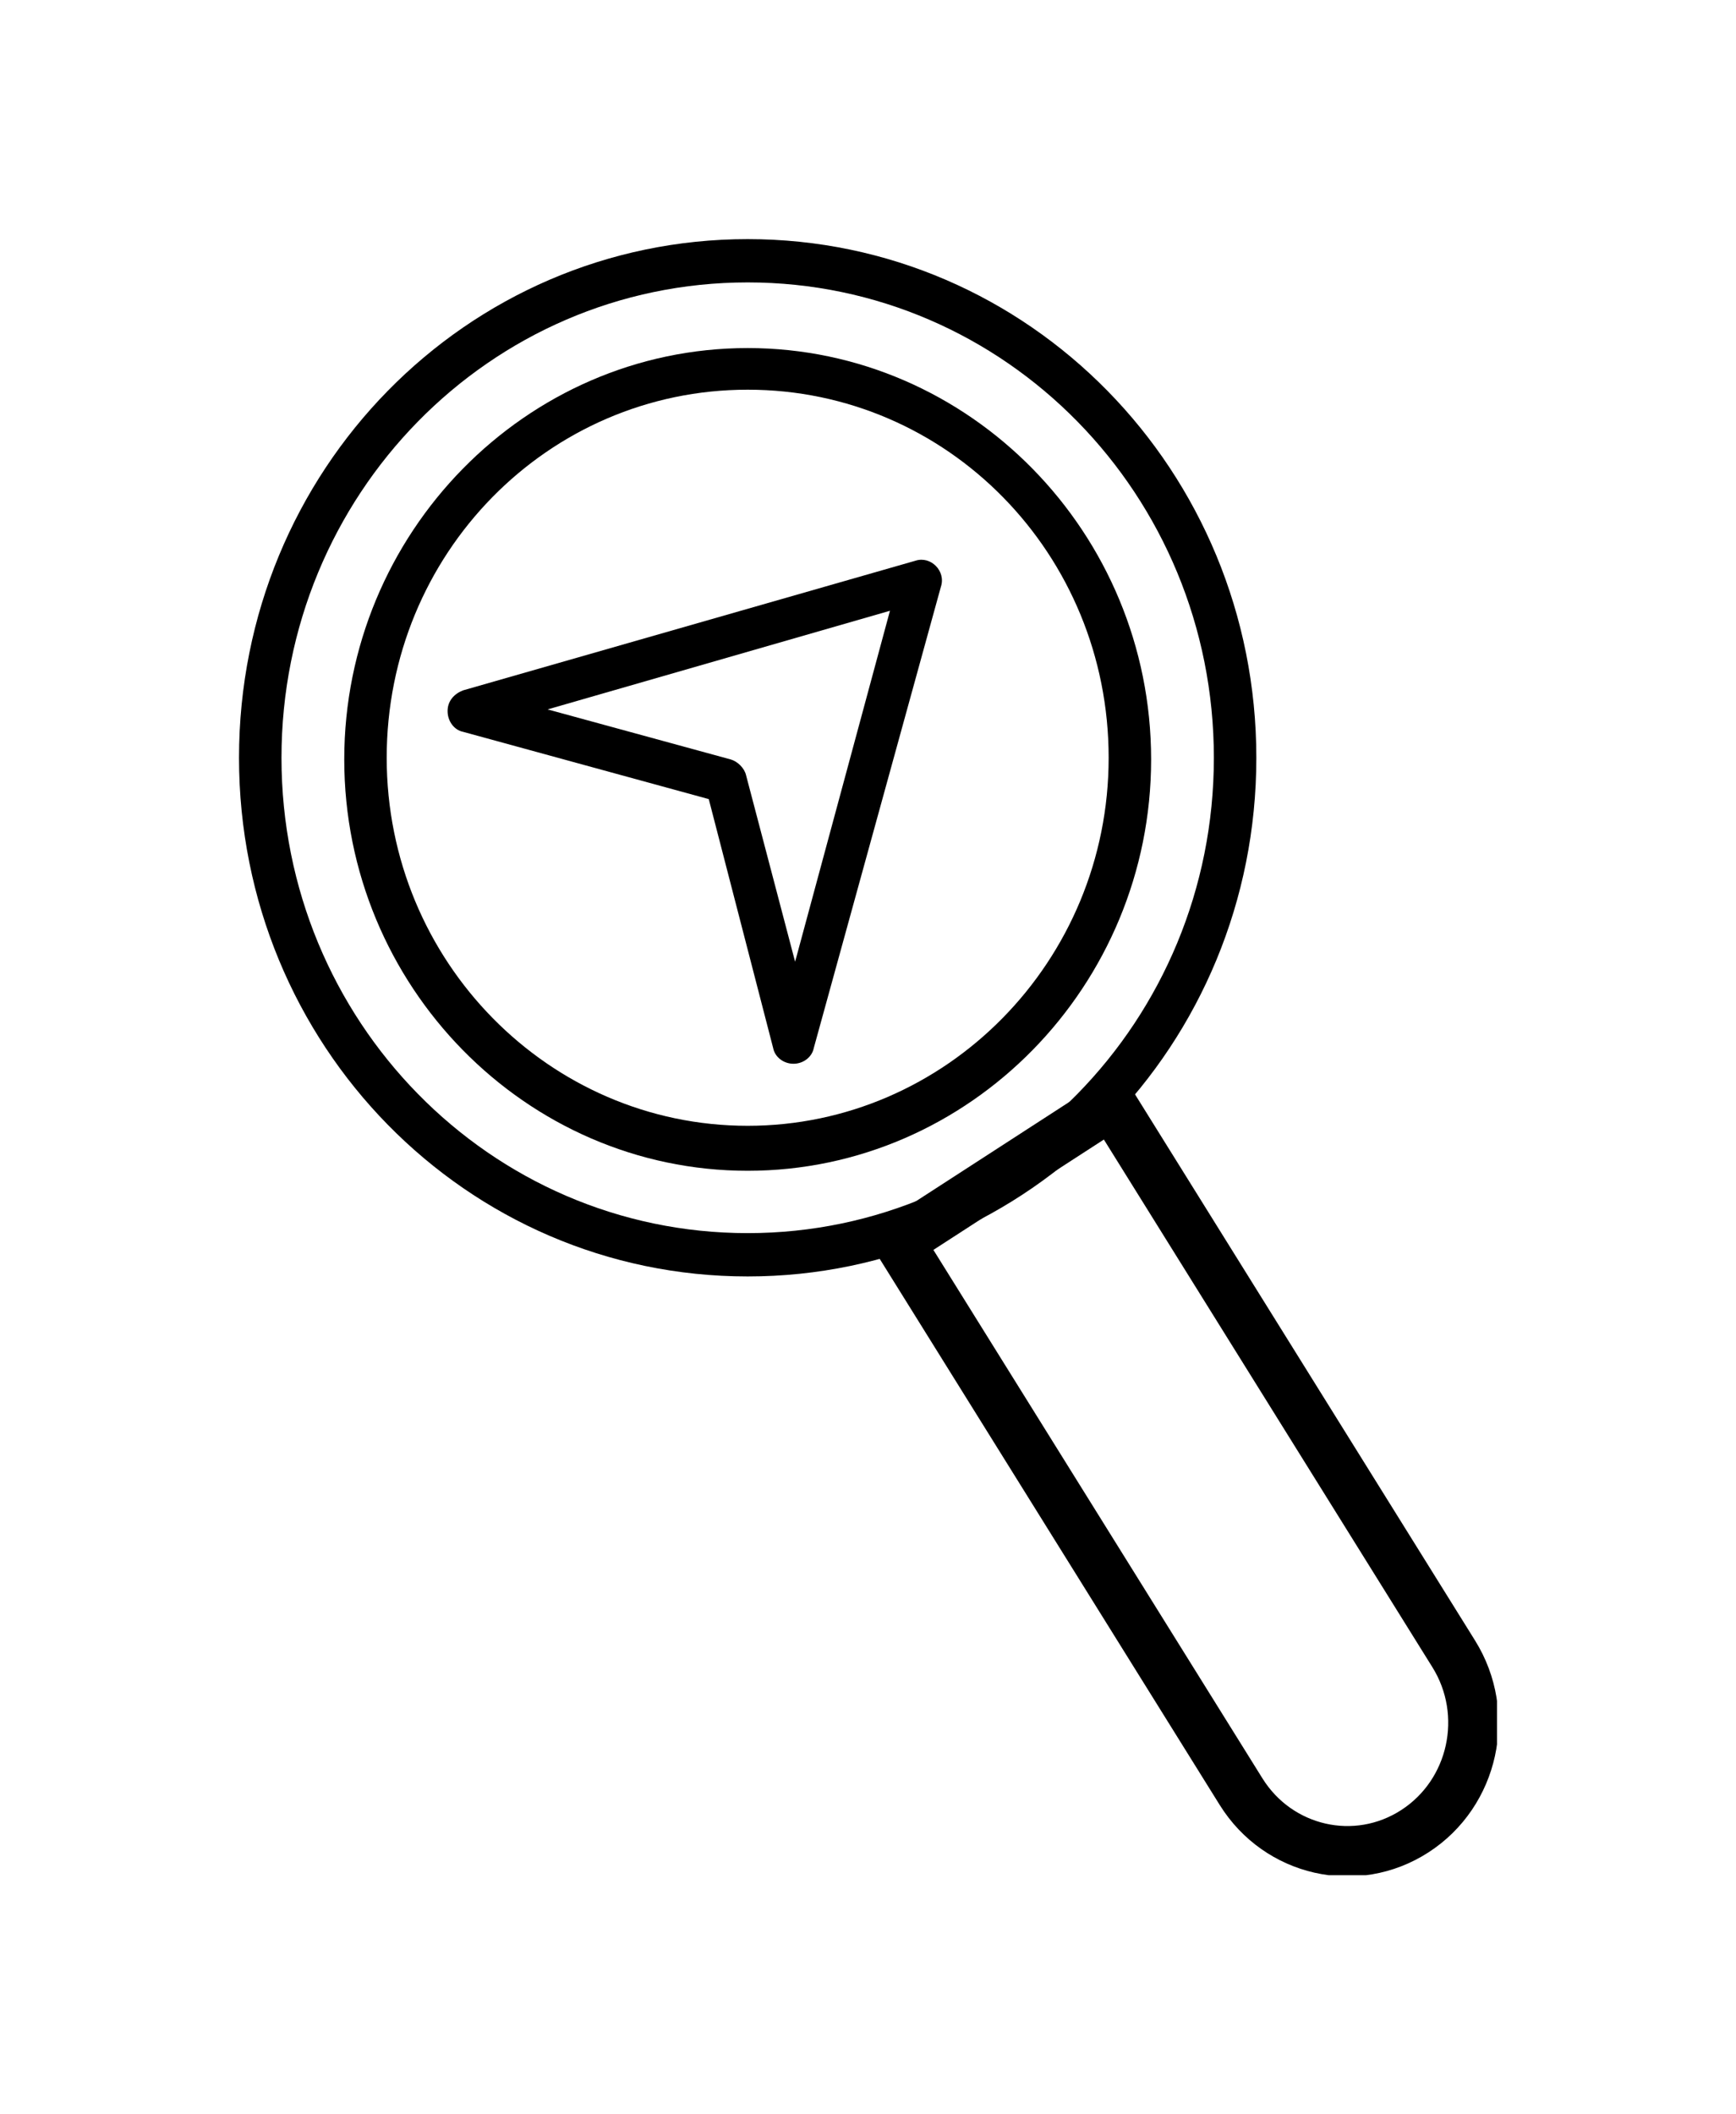
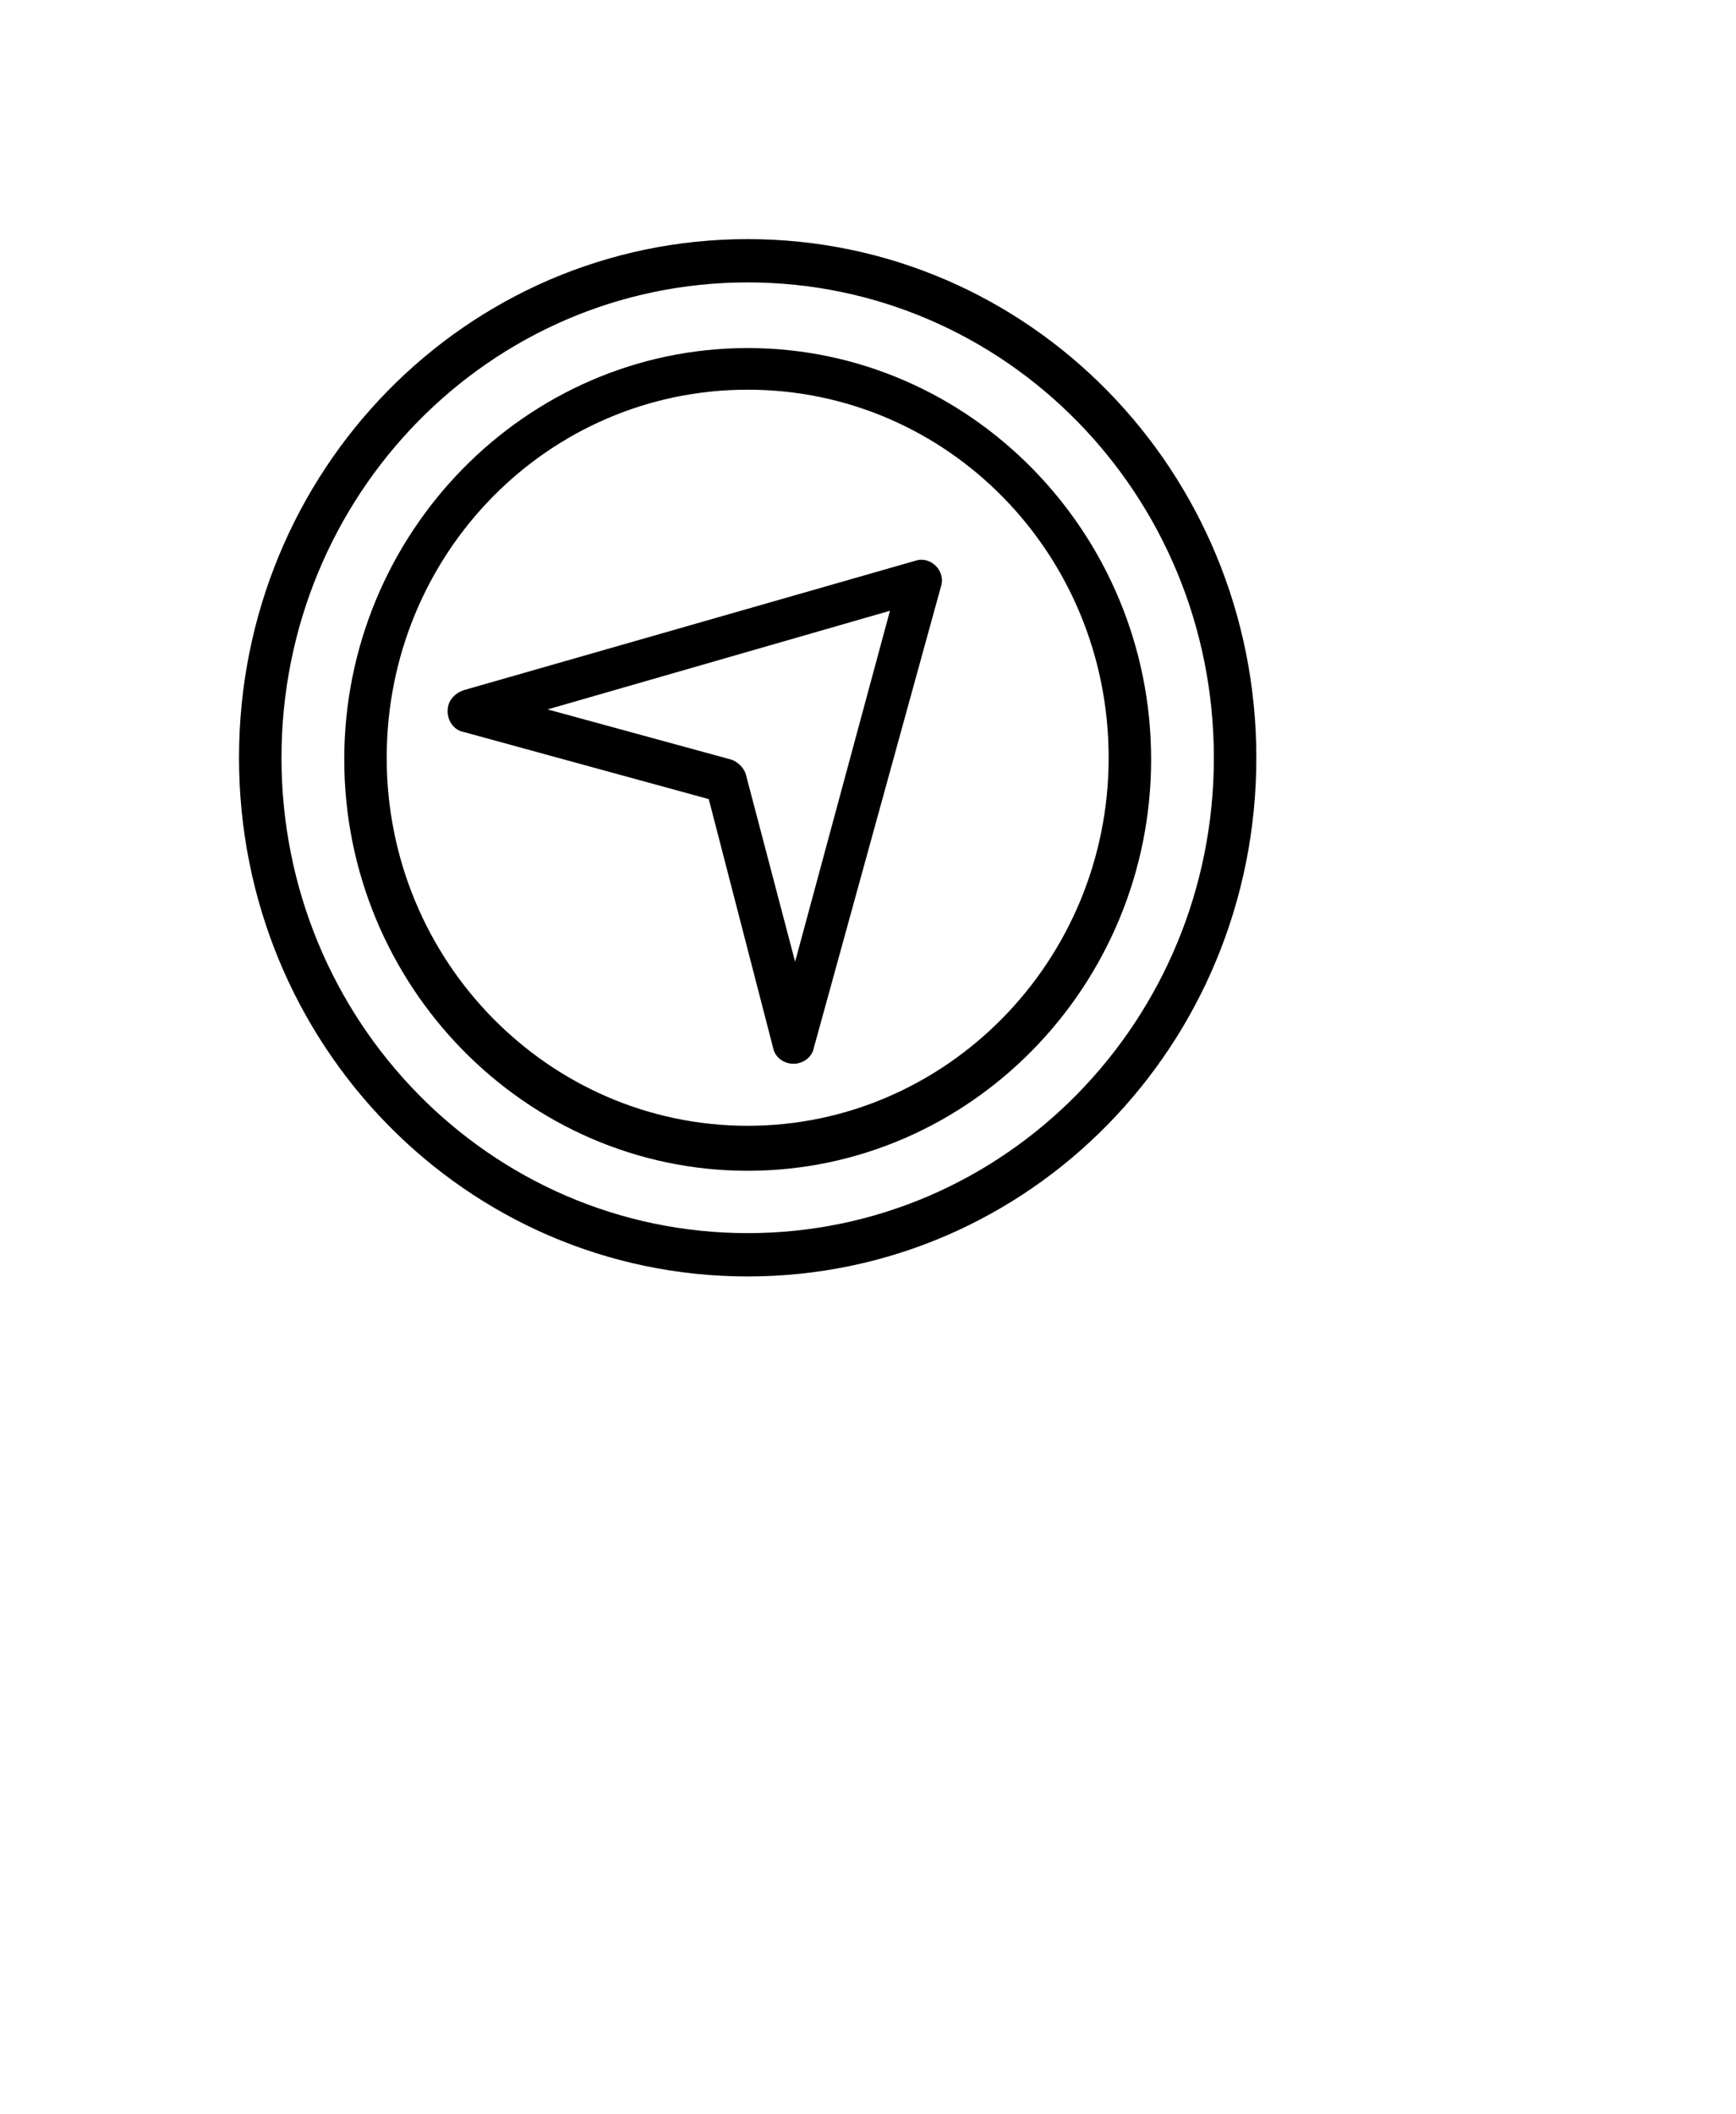
<svg xmlns="http://www.w3.org/2000/svg" width="69" height="84" viewBox="0 0 69 84" fill="none">
  <g clip-path="url(#clip0_10892_8746)">
    <path d="M29.718 9.5C18.53 9.5 9.5 18.704 9.5 30.106C9.5 41.508 18.53 50.712 29.718 50.712C40.905 50.712 49.935 41.508 49.935 30.106C49.935 18.704 40.895 9.5 29.718 9.5ZM29.718 48.991C19.477 48.991 11.188 40.542 11.188 30.106C11.188 19.669 19.468 11.22 29.718 11.22C39.967 11.22 48.247 19.669 48.247 30.106C48.247 40.542 39.958 48.991 29.718 48.991Z" fill="#000000" />
    <path d="M29.718 13.828C20.894 13.828 13.683 21.178 13.683 30.171C13.683 39.165 20.894 46.514 29.718 46.514C38.542 46.514 45.753 39.165 45.753 30.171C45.753 21.178 38.542 13.828 29.718 13.828ZM29.718 44.727C21.831 44.727 15.37 38.2 15.37 30.104C15.37 22.009 21.775 15.482 29.718 15.482C37.66 15.482 44.065 22.009 44.065 30.104C44.065 38.2 37.595 44.727 29.718 44.727Z" fill="#000000" />
    <path d="M36.385 22.277L18.4 27.429C18.062 27.562 17.79 27.84 17.79 28.25C17.79 28.662 18.062 29.006 18.4 29.073L28.171 31.748L30.731 41.641C30.796 41.984 31.134 42.262 31.537 42.262C31.941 42.262 32.278 41.984 32.344 41.641L37.398 23.309C37.604 22.688 36.995 22.076 36.385 22.277ZM31.603 38.209L29.652 30.793C29.587 30.516 29.315 30.248 29.043 30.172L21.766 28.184L35.373 24.265L31.603 38.209Z" fill="#000000" />
-     <path d="M35.794 49.311L44.122 43.922C44.122 43.922 44.201 43.905 44.226 43.945L57.781 65.707C59.264 68.087 58.573 71.24 56.237 72.751C53.902 74.262 50.809 73.558 49.326 71.177L35.771 49.416C35.771 49.416 35.754 49.336 35.794 49.311Z" stroke="#000000" stroke-width="2" stroke-miterlimit="10" />
  </g>
  <defs>
    <clipPath id="clip0_10892_8746">
      <rect width="50" height="65" fill="#000000" transform="translate(9.5 9.5)" />
    </clipPath>
  </defs>
</svg>